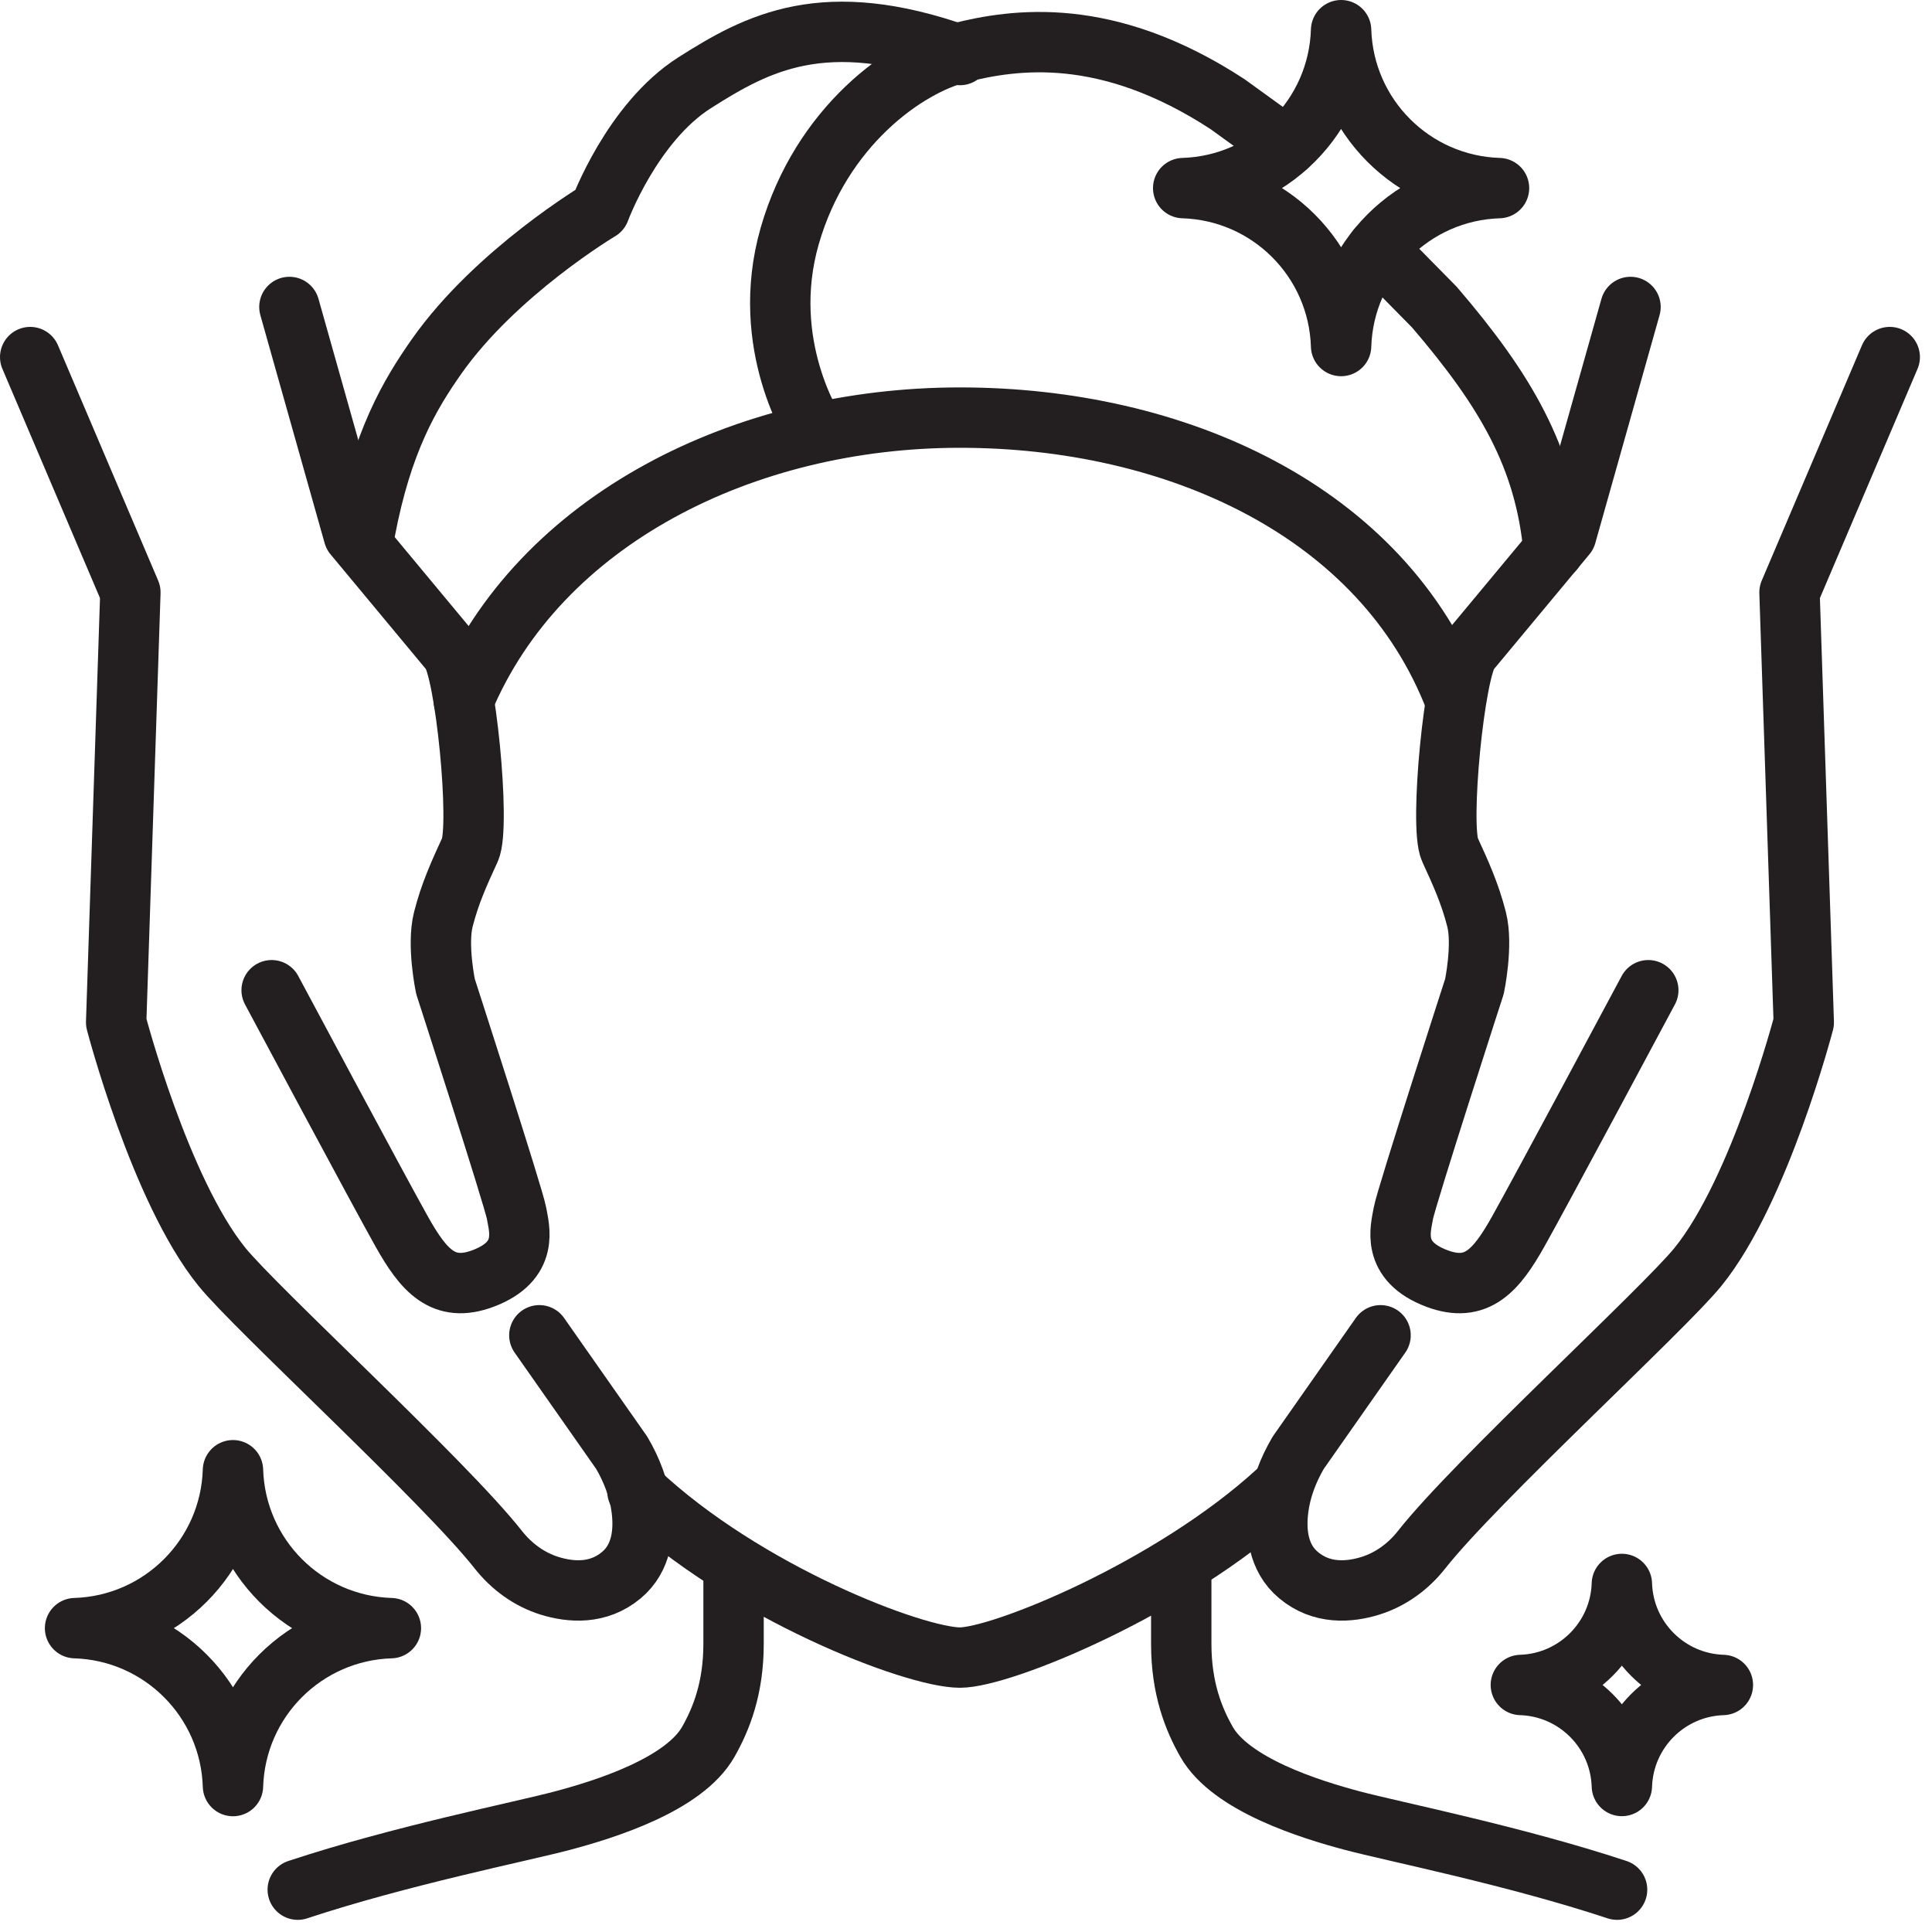
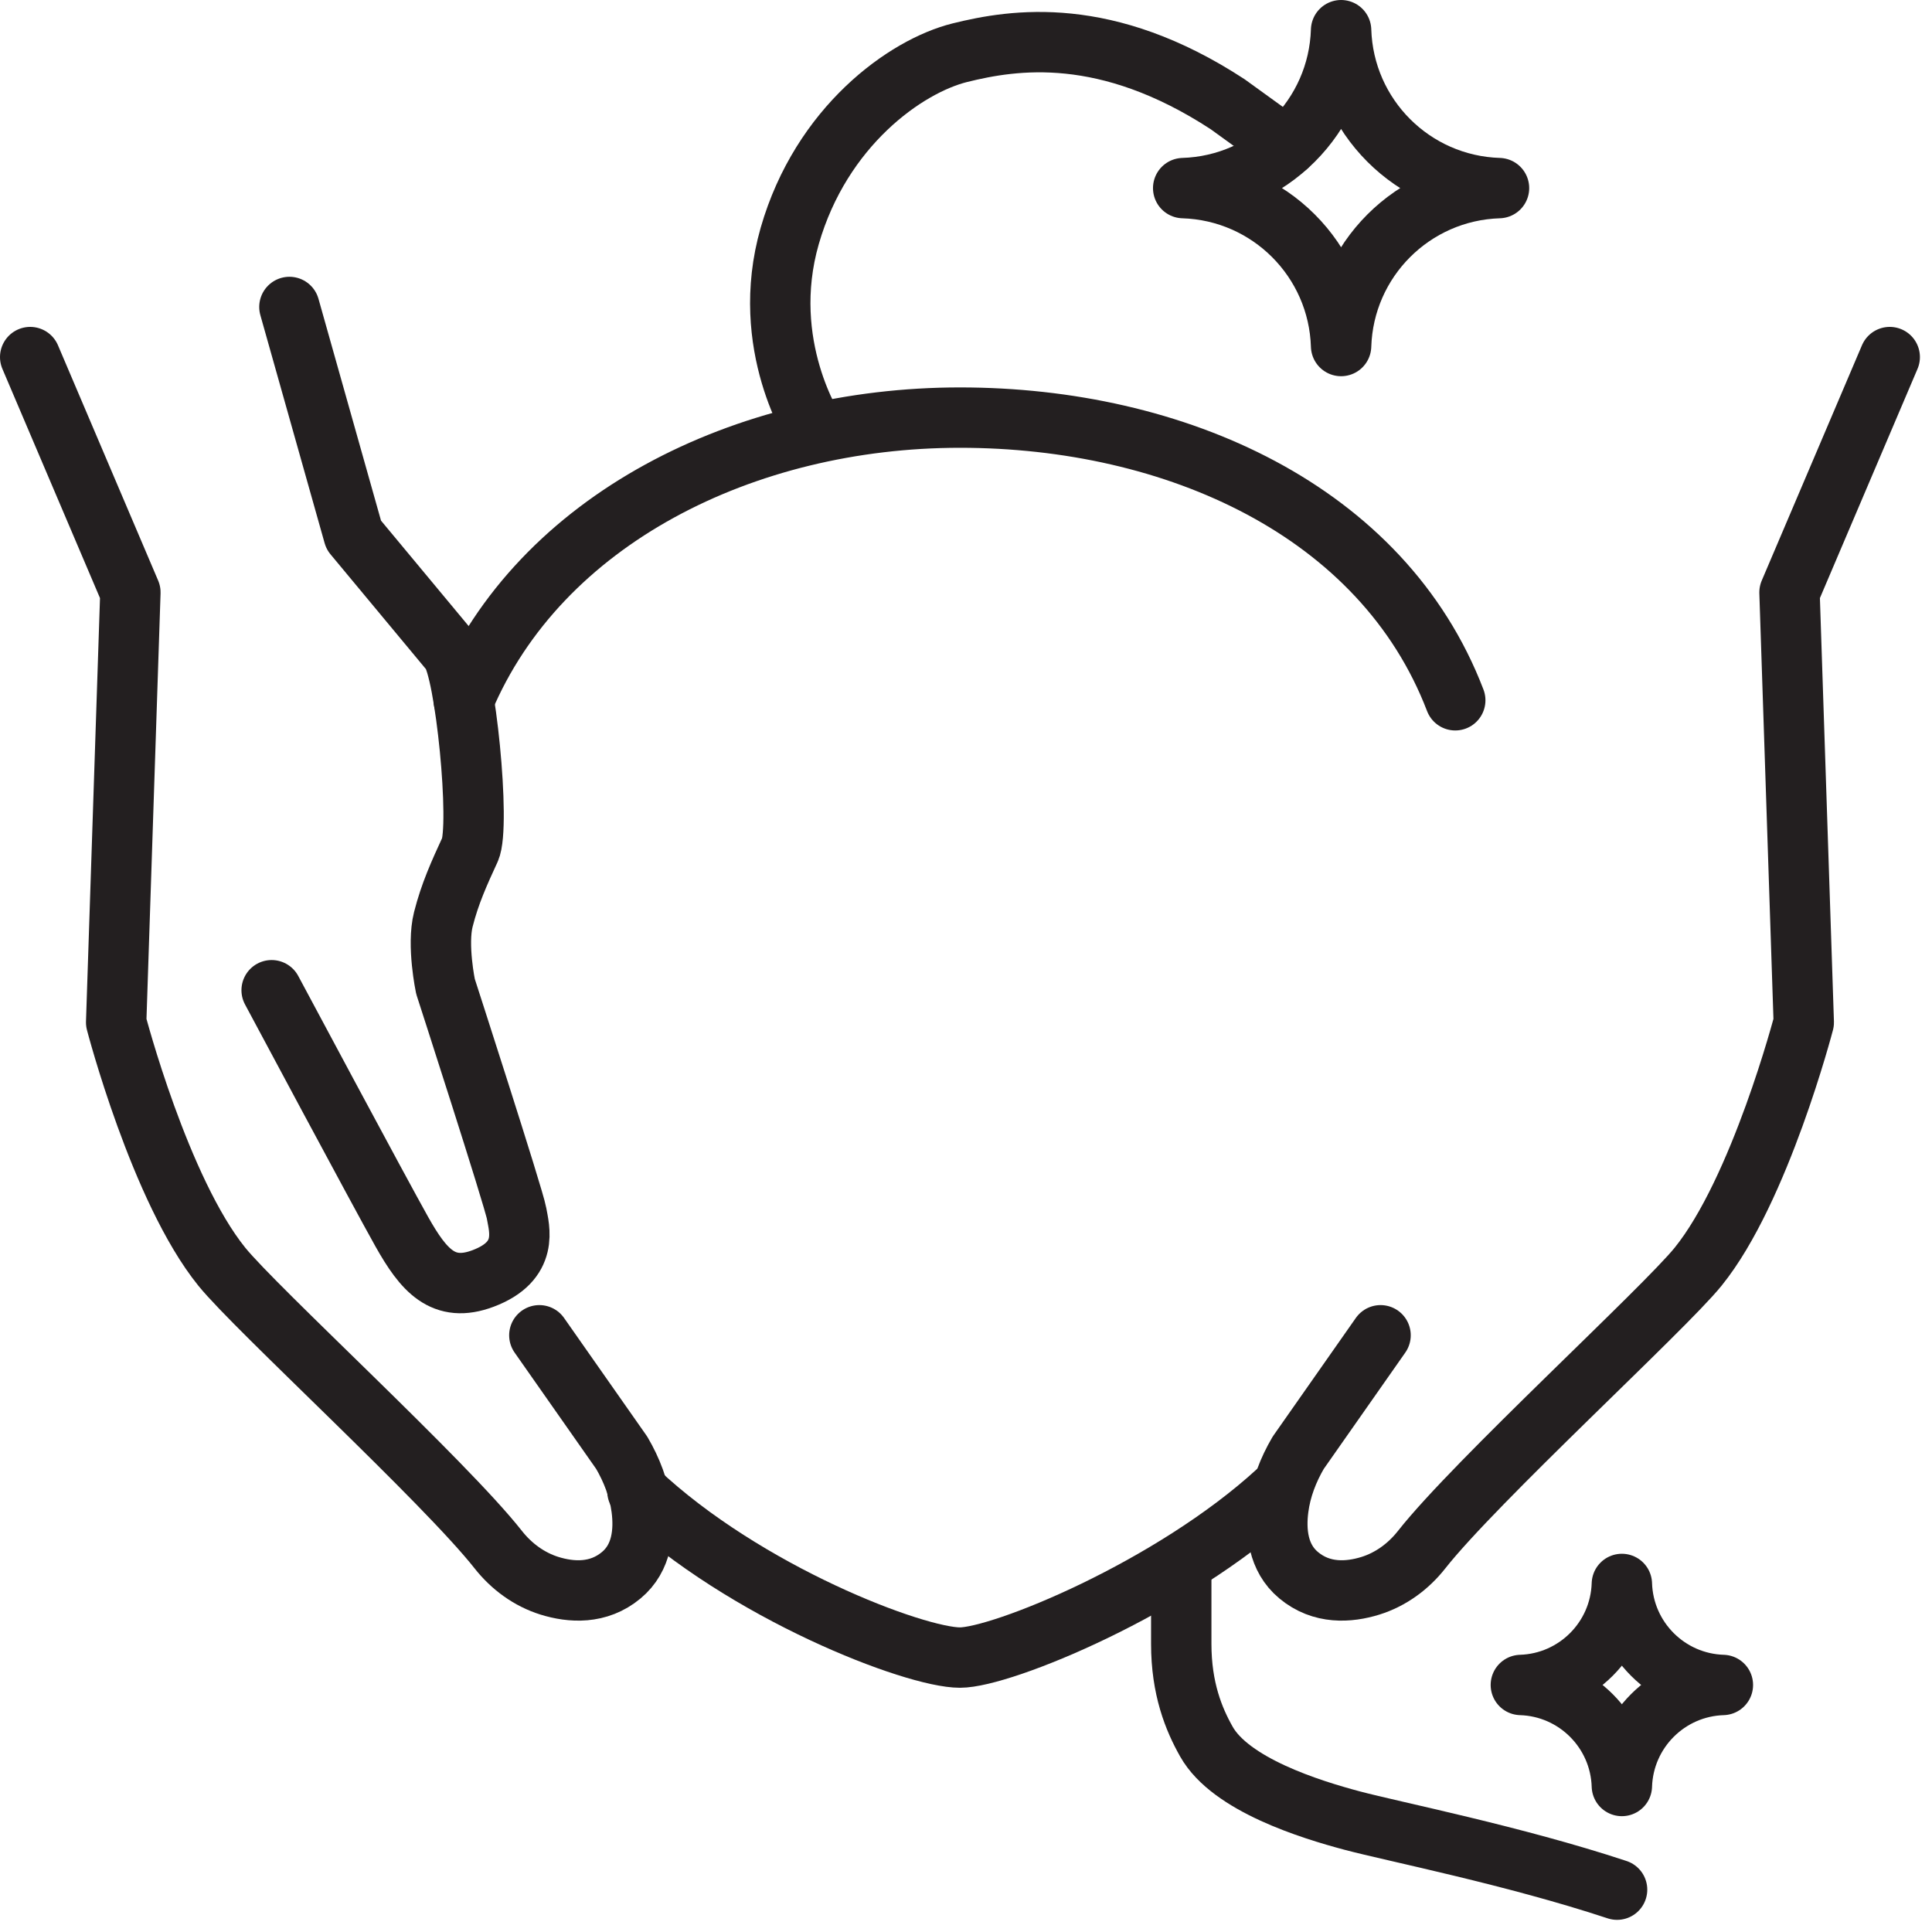
<svg xmlns="http://www.w3.org/2000/svg" fill="none" viewBox="0 0 80 80" height="80" width="80">
  <g clip-path="url(#clip0_111_1872)">
    <path stroke-linejoin="round" stroke-linecap="round" stroke-width="2.5" stroke="#231F20" d="M19.201 28.997C22.352 21.502 30.837 17.292 39.75 17.292C48.663 17.292 57.252 21.142 60.259 28.997" />
    <path stroke-linejoin="round" stroke-linecap="round" stroke-width="2.5" stroke="#231F20" d="M26.394 61.75C30.871 65.966 37.886 68.637 39.75 68.637C41.476 68.637 48.507 65.771 52.895 61.75" />
-     <path stroke-linejoin="round" stroke-linecap="round" stroke-width="2.5" stroke="#231F20" d="M15.114 22.012C15.822 18.267 16.973 16.336 18.077 14.762C20.536 11.266 24.831 8.709 24.831 8.709C24.831 8.709 26.165 5.076 28.767 3.424C31.369 1.772 34.121 0.278 39.75 2.279" />
    <path stroke-linejoin="round" stroke-linecap="round" stroke-width="2.5" stroke="#231F20" d="M33.758 17.848C33.758 17.848 31.399 14.303 32.701 9.769C34.006 5.234 37.504 2.738 39.747 2.182C41.99 1.626 45.803 1.027 50.833 4.315L53.271 6.078" />
-     <path stroke-linejoin="round" stroke-linecap="round" stroke-width="2.5" stroke="#231F20" d="M64.332 22.788C63.974 18.948 62.367 16.185 59.394 12.717L57.02 10.307" />
-     <path stroke-linejoin="round" stroke-linecap="round" stroke-width="2.5" stroke="#231F20" d="M68.252 41.003C68.252 41.003 63.748 49.43 62.856 51.013C61.964 52.596 61.148 53.561 59.495 52.938C57.582 52.217 57.998 50.881 58.111 50.237C58.224 49.592 61.053 40.847 61.053 40.847C61.053 40.847 61.414 39.139 61.142 38.069C60.87 37 60.485 36.154 60.039 35.185C59.593 34.216 60.228 27.717 60.842 26.978C61.457 26.238 64.854 22.153 64.854 22.153L67.516 12.711" />
    <path stroke-linejoin="round" stroke-linecap="round" stroke-width="2.5" stroke="#231F20" d="M78.25 14.786L74.1 24.53L74.69 42.335C74.69 42.335 72.878 49.283 70.315 52.452C68.888 54.215 61.096 61.337 58.865 64.17C58.319 64.864 57.588 65.401 56.745 65.664C55.856 65.939 54.725 66.019 53.775 65.227C52.907 64.506 52.812 63.391 52.935 62.456C53.041 61.64 53.341 60.864 53.757 60.155L57.166 55.291" />
    <path stroke-linejoin="round" stroke-linecap="round" stroke-width="2.5" stroke="#231F20" d="M11.248 41.003C11.248 41.003 15.752 49.43 16.644 51.013C17.536 52.596 18.352 53.561 20.005 52.938C21.918 52.217 21.502 50.881 21.389 50.237C21.276 49.592 18.447 40.847 18.447 40.847C18.447 40.847 18.086 39.139 18.358 38.069C18.63 36.997 19.015 36.154 19.461 35.185C19.907 34.216 19.272 27.717 18.657 26.978L14.646 22.153L11.984 12.711" />
    <path stroke-linejoin="round" stroke-linecap="round" stroke-width="2.5" stroke="#231F20" d="M1.25 14.786L5.399 24.53L4.81 42.335C4.81 42.335 6.622 49.283 9.185 52.452C10.612 54.215 18.404 61.337 20.634 64.17C21.181 64.864 21.912 65.401 22.755 65.664C23.644 65.939 24.775 66.019 25.725 65.227C26.593 64.506 26.687 63.391 26.565 62.456C26.458 61.64 26.159 60.864 25.743 60.155L22.333 55.291" />
-     <path stroke-linejoin="round" stroke-linecap="round" stroke-width="2.5" stroke="#231F20" d="M9.647 60.879C9.757 64.445 12.62 67.308 16.186 67.418C12.62 67.528 9.757 70.391 9.647 73.957C9.537 70.391 6.674 67.528 3.108 67.418C6.674 67.308 9.537 64.445 9.647 60.879Z" />
    <path stroke-linejoin="round" stroke-linecap="round" stroke-width="2.5" stroke="#231F20" d="M67.158 65.588C67.229 67.867 69.062 69.7 71.341 69.771C69.062 69.841 67.229 71.674 67.158 73.954C67.088 71.674 65.255 69.841 62.975 69.771C65.255 69.7 67.088 67.867 67.158 65.588Z" />
    <path stroke-linejoin="round" stroke-linecap="round" stroke-width="2.5" stroke="#231F20" d="M55.532 1.25C55.642 4.816 58.505 7.679 62.071 7.789C58.505 7.899 55.642 10.762 55.532 14.328C55.422 10.762 52.559 7.899 48.993 7.789C52.559 7.679 55.422 4.816 55.532 1.25Z" />
-     <path stroke-linejoin="round" stroke-linecap="round" stroke-width="2.5" stroke="#231F20" d="M30.375 65.102V68.069C30.375 69.921 29.859 71.189 29.334 72.117C28.328 73.902 25.031 74.925 23.296 75.387C21.56 75.848 16.598 76.835 12.329 78.247" />
    <path stroke-linejoin="round" stroke-linecap="round" stroke-width="2.5" stroke="#231F20" d="M48.913 65.102C48.913 65.102 48.913 66.217 48.913 68.069C48.913 69.921 49.43 71.189 49.955 72.117C50.961 73.902 54.258 74.925 55.993 75.387C57.729 75.848 62.691 76.835 66.96 78.247" />
  </g>
  <defs>
    <clipPath id="clip0_111_1872">
      <rect fill="white" height="80" width="80" />
    </clipPath>
  </defs>
</svg>